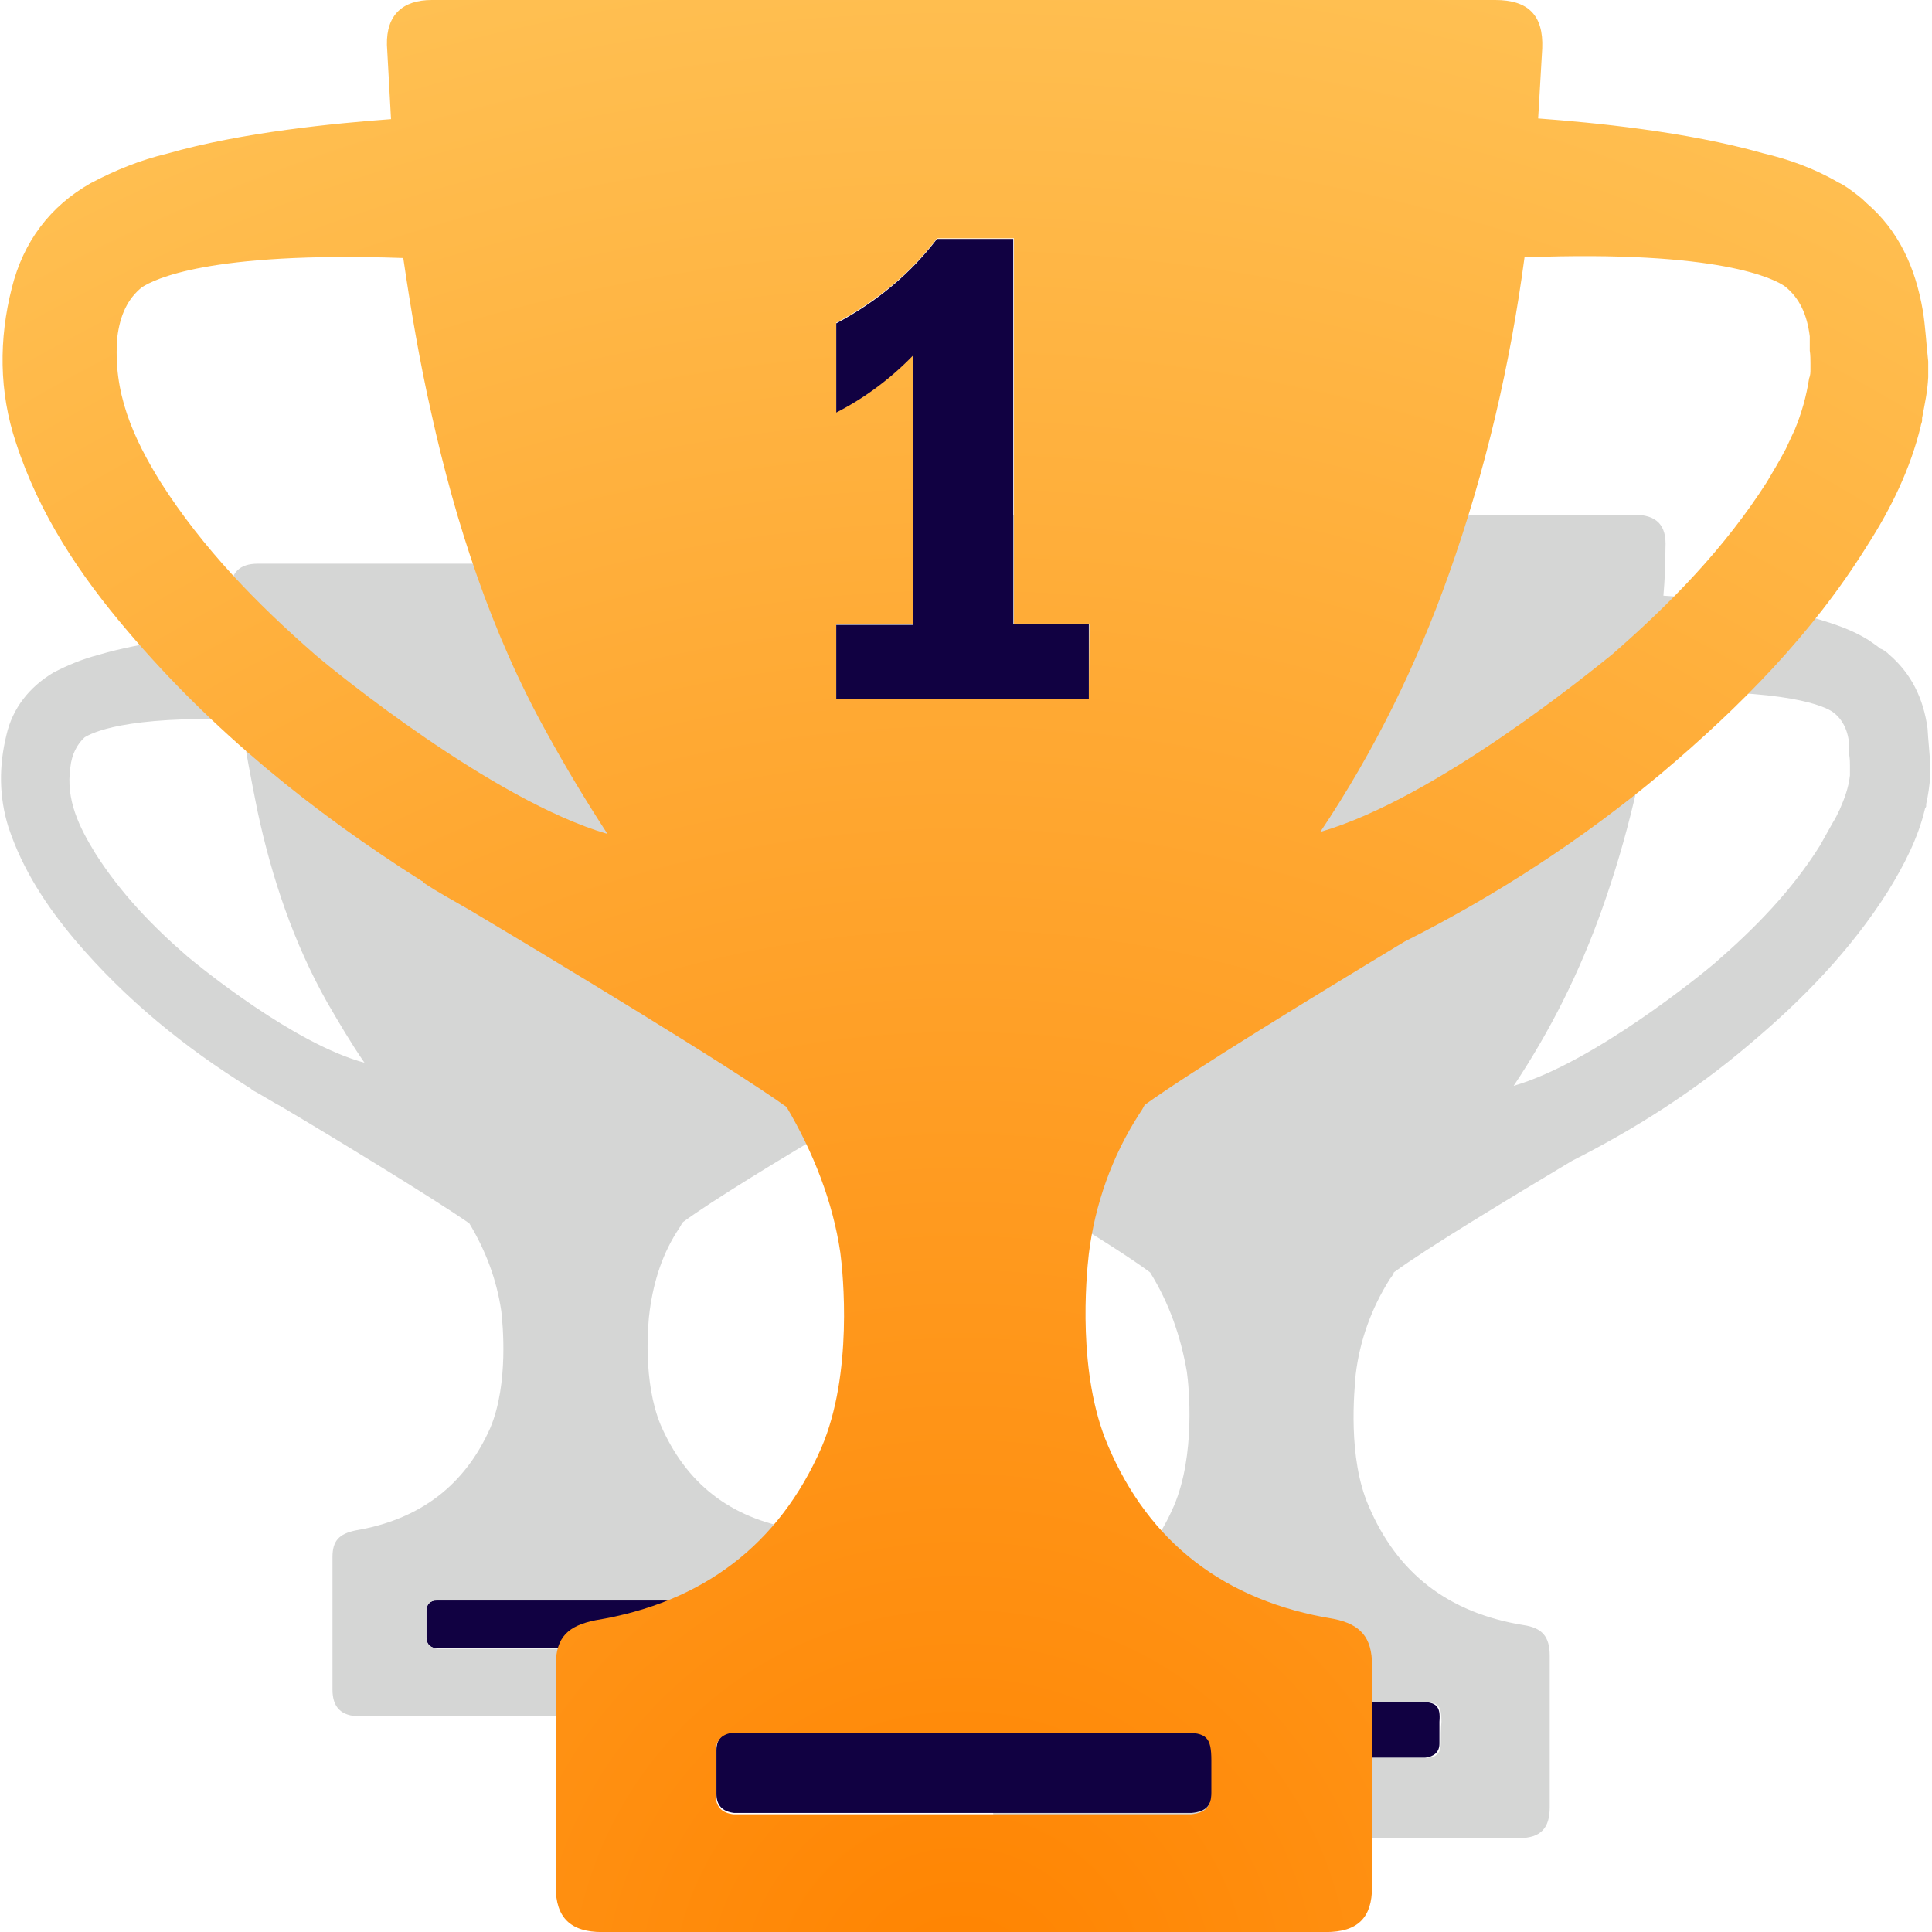
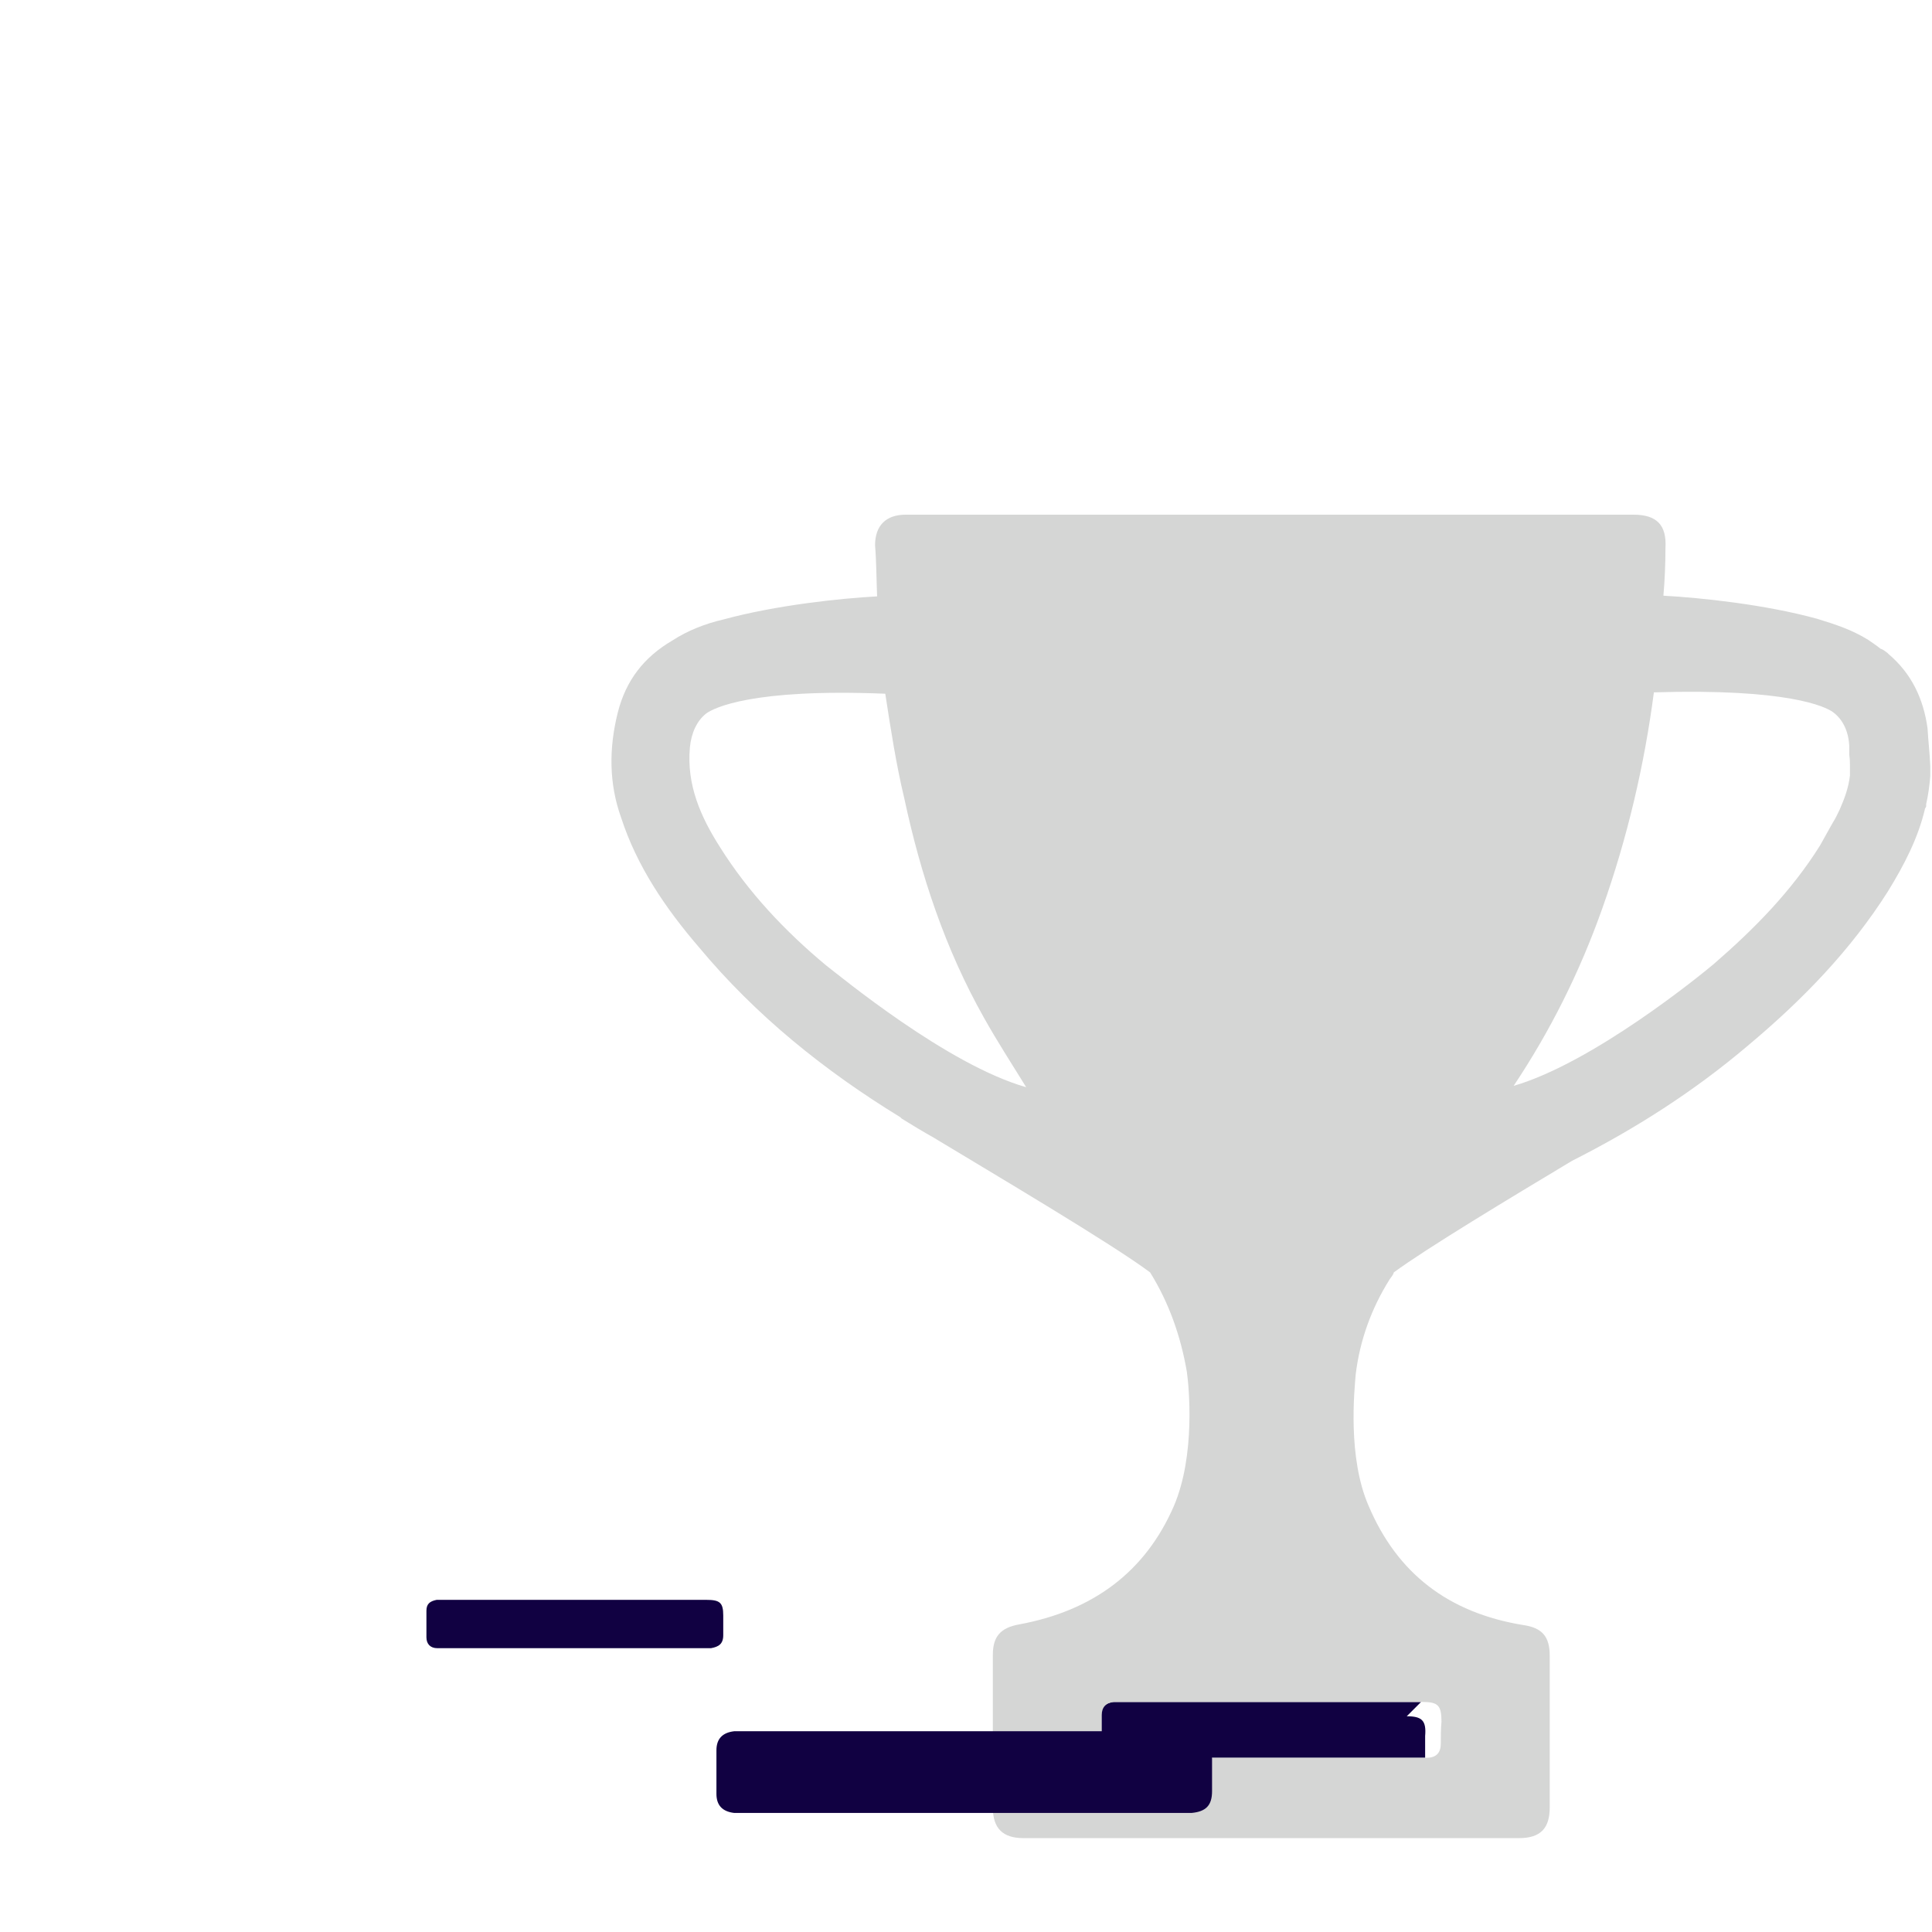
<svg xmlns="http://www.w3.org/2000/svg" version="1.1" viewBox="0 0 800 800" xml:space="preserve">
  <style type="text/css">
	.st0{fill:none;}
	.st1{fill:#110142;}
	.st2{fill:#d5d6d5;}
	.st3{fill:url(#a);}
</style>
  <g transform="matrix(2.819 0 0 2.819 -.744 0)">
    <path class="st0" d="m133.4 117.2c-1.1-5.2-1.9-10.2-2.8-15.4-19.8-0.6-25.2 2.1-26.3 2.9-1.5 1.1-2.3 2.9-2.4 5-0.6 5.5 1.5 10.2 4.4 14.6 4.2 6.7 9.6 12.2 15.6 17.4 1.9 1.6 17.9 14.6 29.6 17.9-2.1-3.4-4.2-6.8-6.2-10.2-5.9-10.1-9.6-21-11.9-32.2z" />
-     <path class="st0" d="m272 109.6c-0.2-2.1-1-3.9-2.4-5-1.1-0.8-6.7-3.6-26.3-2.9-1.5 10.9-3.9 21.4-7.6 31.8-3.2 9.3-7.6 17.9-13 26 11.7-3.2 27.5-16.1 29.4-17.9 6-5 11.4-10.7 15.6-17.4 0.6-1.1 1.3-2.3 1.9-3.4 0.3-0.6 0.6-1.3 1-1.9 0.6-1.6 1.1-3.2 1.5-5v-0.8-0.6-1.5-1.1c-0.1-0.1-0.1-0.1-0.1-0.3z" />
-     <path class="st1" d="m209 250h-22.1-22.1-1.1c-1.1 0.2-1.8 0.8-1.8 1.9v4.4c0 1.1 0.6 1.8 1.8 1.9h1.1 43.5 1.3c1.3-0.2 2.1-0.8 2.1-2.1v-3.2c0.2-2.3-0.5-2.9-2.7-2.9z" />
+     <path class="st1" d="m209 250h-22.1-22.1-1.1c-1.1 0.2-1.8 0.8-1.8 1.9v4.4c0 1.1 0.6 1.8 1.8 1.9h1.1 43.5 1.3v-3.2c0.2-2.3-0.5-2.9-2.7-2.9z" />
    <path class="st2" d="m283.4 107c-0.6-4.4-2.4-8.1-5.7-10.9l-0.2-0.2c-0.3-0.2-0.6-0.5-1-0.6-0.6-0.5-1.1-0.8-1.8-1.3-2.4-1.5-4.9-2.3-7.5-3.1-7.6-2.1-17.1-3.1-22.6-3.4 0.2-2.3 0.3-4.7 0.3-7 0.2-3.4-1.3-4.9-4.7-4.9h-53.3-53.6c-2.9 0-4.5 1.6-4.5 4.5 0.2 2.4 0.2 5 0.3 7.5-5.5 0.3-14.9 1.3-22.6 3.4-2.6 0.6-5.2 1.6-7.5 3.1-4.1 2.4-6.8 5.8-8 10.6-1.3 5.2-1.3 10.4 0.5 15.4 2.3 7.1 6.5 13.3 11.4 19 8.4 10.1 18.5 18.2 29.6 25l0.2 0.2c1.6 1 3.1 1.9 4.7 2.8 8.6 5.2 26.2 15.6 31.8 19.8 2.8 4.5 4.5 9.4 5.4 14.6 0.3 2.1 1.3 12.2-1.9 19.7-4.2 9.7-11.9 15.4-22.7 17.4-2.8 0.5-3.9 1.8-3.9 4.5v22.4c0 3.1 1.5 4.5 4.5 4.5h36.4 36.4c3.2 0 4.5-1.5 4.5-4.5v-22.3c0-2.8-1.1-4.1-3.9-4.5-11-1.8-18.5-7.6-22.7-17.5-3.1-7.1-2.1-16.9-1.9-19.3 0.6-5 2.3-9.7 5-14 0.2-0.3 0.5-0.6 0.6-1 4.9-3.6 17.2-11 26.2-16.4 9.3-4.7 17.9-10.2 25.8-16.9 8-6.7 15.1-14 20.6-22.7 2.4-3.9 4.4-7.8 5.4-12 0-0.2 0.2-0.3 0.2-0.5v-0.3c0.3-1.3 0.5-2.8 0.6-4.1v-0.5-1c-0.1-2.1-0.3-3.7-0.4-5.5zm-161.8 34.8c-6-5-11.4-10.7-15.6-17.4-2.8-4.4-4.9-9.1-4.4-14.6 0.2-2.1 1-3.9 2.4-5 1.1-0.8 6.7-3.7 26.3-2.9 0.8 5.2 1.6 10.4 2.8 15.4 2.4 11.2 6 22.1 11.7 32.2 1.9 3.4 4.1 6.8 6.2 10.2-11.6-3.3-27.3-16.3-29.4-17.9zm90.3 114.3c0 1.3-0.6 2.1-2.1 2.1h-1.3-43.5-1.1c-1.1-0.2-1.8-0.8-1.8-1.9v-4.4c0-1.1 0.6-1.8 1.8-1.9h1.1 22.1 22.1c2.3 0 2.8 0.5 2.8 2.9-0.1 1.1-0.1 2.1-0.1 3.2zm60.1-143.6v0.6 0.8c-0.2 1.8-0.8 3.4-1.5 5-0.3 0.6-0.6 1.3-1 1.9-0.6 1.1-1.3 2.3-1.9 3.4-4.2 6.7-9.6 12.2-15.6 17.4-1.9 1.6-17.7 14.5-29.4 17.9 5.4-8.1 9.7-16.7 13-26 3.7-10.4 6.2-21.1 7.6-31.8 19.7-0.6 25.2 2.1 26.3 2.9 1.5 1.1 2.3 2.9 2.4 5v0.2 1.1c0.1 0.7 0.1 1.1 0.1 1.6z" />
    <path class="st0" d="m38.1 119.1c-1-4.5-1.8-9-2.4-13.5-17.2-0.6-22.1 1.8-23 2.6-1.3 1-1.9 2.6-2.1 4.4-0.5 4.8 1.3 8.9 3.7 12.7 3.7 5.8 8.4 10.6 13.5 15.1 1.8 1.5 15.6 12.7 25.8 15.6-1.9-2.9-3.7-6-5.5-8.9-4.8-8.7-7.9-18.2-10-28z" />
    <path class="st0" d="m158.8 112.6c-0.2-1.9-1-3.4-2.1-4.4-1-0.6-5.8-3.2-22.9-2.6-1.3 9.5-3.4 18.7-6.6 27.9-2.9 8.1-6.6 15.5-11.3 22.6 10.2-2.9 23.9-14 25.6-15.5 5.2-4.5 9.8-9.3 13.5-15.1 0.6-1 1.1-1.9 1.8-2.9 0.3-0.5 0.5-1.1 0.8-1.8 0.6-1.5 1-2.9 1.3-4.5v-0.8-0.5-1.3-1l-0.1-0.1z" />
    <path class="st1" d="m104 235h-19.3-19.3-1c-1 0.2-1.5 0.6-1.5 1.6v3.9c0 1 0.6 1.6 1.6 1.6h1.1 38 1.1c1.1-0.2 1.8-0.6 1.8-1.9v-2.9c0-1.9-0.5-2.3-2.5-2.3z" />
-     <path class="st2" d="m168.8 110.2c-0.6-3.9-2.1-7.1-4.8-9.3l-0.2-0.2c-0.3-0.2-0.5-0.5-0.8-0.6-0.5-0.3-1-0.8-1.6-1.1-2.1-1.3-4.4-2.1-6.6-2.6-6.6-1.8-14.8-2.6-19.7-3.1 0.2-2.1 0.2-4 0.3-6.1 0.2-2.9-1.1-4.4-4.2-4.4h-46.4-46.7c-2.6 0-4 1.3-3.9 3.9 0.2 2.1 0.2 4.4 0.3 6.4-4.8 0.3-13.1 1.1-19.8 3.1-2.3 0.6-4.5 1.5-6.6 2.6-3.5 2.1-6 5.2-6.9 9.2-1.1 4.5-1.1 9 0.3 13.5 2.1 6.3 5.6 11.6 9.8 16.6 7.4 8.7 16.1 15.8 25.8 21.8l0.2 0.2c1.5 0.8 2.7 1.6 4.2 2.4 7.6 4.5 22.7 13.7 27.7 17.2 2.4 4 4 8.2 4.7 12.9 0.2 1.8 1.1 10.6-1.6 17.1-3.7 8.4-10.3 13.5-19.8 15.1-2.4 0.5-3.4 1.5-3.4 3.9v19.5c0 2.6 1.3 3.9 4 3.9h31.7 31.7c2.7 0 4-1.3 4-4v-19.5c0-2.4-1-3.5-3.4-4-9.7-1.6-16.1-6.8-19.8-15.3-2.6-6.3-1.9-14.7-1.6-16.8 0.6-4.4 1.9-8.5 4.4-12.2 0.2-0.3 0.3-0.6 0.5-0.8 4.2-3.1 15-9.7 22.9-14.3 8.1-4 15.5-9 22.4-14.8s13.2-12.2 18-19.8c2.1-3.4 3.9-6.9 4.7-10.5 0-0.2 0.2-0.3 0.2-0.5v-0.2c0.3-1.1 0.5-2.4 0.5-3.5v-0.5-0.8c-0.2-1.3-0.2-2.8-0.5-4.4zm-141 30.3c-5.2-4.5-9.8-9.3-13.5-15.1-2.4-3.9-4.4-7.9-3.7-12.7 0.2-1.9 1-3.4 2.1-4.4 1-0.6 5.8-3.2 23-2.6 0.6 4.5 1.5 9 2.4 13.5 2.1 9.8 5.3 19.3 10.2 28 1.8 3.1 3.5 6 5.5 8.9-10.4-2.8-24.2-14.1-26-15.6zm78.7 99.8c0 1.1-0.6 1.8-1.8 1.9h-1.1-38-1.1c-1-0.2-1.6-0.6-1.6-1.6v-3.9c0-1 0.5-1.6 1.5-1.6h1 19.3 19.3c1.9 0 2.4 0.5 2.4 2.4 0.1 0.8 0.1 1.8 0.1 2.8zm52.5-125.2v0.5 0.8c-0.2 1.6-0.6 3.1-1.3 4.5-0.3 0.6-0.5 1.1-0.8 1.8-0.5 1-1.1 1.9-1.8 2.9-3.7 5.8-8.4 10.6-13.5 15.1-1.8 1.5-15.5 12.7-25.6 15.5 4.7-7.1 8.4-14.7 11.3-22.6 3.2-9 5.3-18.4 6.6-27.9 17.1-0.6 21.9 1.9 22.9 2.6 1.3 1 1.9 2.6 2.1 4.4v0.2 1c0.1 0.4 0.1 0.7 0.1 1.2z" />
-     <path class="st0" d="m63.7 60.4c-1.7-7.5-3-15-4.1-22.7-28.9-1.1-36.9 3.2-38.4 4.3-2.1 1.7-3.2 4.3-3.6 7.3-0.9 8.1 2.2 14.8 6.4 21.4 6.1 9.7 14 17.8 22.6 25.3 3 2.4 26.1 21.4 43.1 26.1-3.2-4.9-6.2-9.9-9-15-8.2-14.5-13.5-30.2-17-46.7z" />
    <path class="st0" d="m266 49.5c-0.4-3.2-1.5-5.6-3.6-7.3-1.7-1.1-9.6-5.3-38.2-4.3-2.2 15.8-5.8 31.3-11.1 46.5-4.7 13.5-11.1 26.1-18.9 37.9 17.1-4.9 39.9-23.6 42.9-26.1 8.6-7.5 16.5-15.6 22.7-25.3 0.9-1.7 2.1-3.4 2.8-4.9 0.4-0.9 0.9-1.9 1.3-2.8 0.9-2.4 1.7-4.9 2.1-7.5 0-0.4 0-0.8 0.2-1.3v-0.9-2.1-1.7c-0.2 0-0.2-0.2-0.2-0.2z" />
    <path class="st1" d="m174.1 254.3h-32.2-32.3-1.5c-1.7 0.2-2.6 1.1-2.6 2.8v6.4c0 1.7 0.9 2.6 2.6 2.8h1.7 63.6 1.9c2.1-0.2 3-1.1 3-3.2v-4.7c-0.1-3.4-0.8-4.1-4.2-4.1z" />
    <radialGradient id="a" cx="141.42" cy="-7.818" r="314.37" gradientTransform="matrix(1,0,0,-1,0,286)" gradientUnits="userSpaceOnUse">
      <stop style="stop-color:#ff8300" offset="0" />
      <stop style="stop-color:#ffc255" offset="1" />
    </radialGradient>
-     <path class="st3" d="m282.7 45.6c-1.1-6.4-3.6-11.8-8.3-15.8l-0.2-0.2c-0.4-0.4-0.9-0.8-1.3-1.1-0.8-0.6-1.7-1.3-2.6-1.7-3.6-2.1-7.3-3.4-11.1-4.3-11.3-3.2-24.9-4.5-33-5.1 0.2-3.4 0.4-6.9 0.6-10.3 0.2-4.9-2.1-7.1-6.9-7.1h-77.8-78.4c-4.3 0-6.7 2.2-6.6 6.6 0.2 3.6 0.4 7.3 0.6 10.9-8.1 0.6-21.9 1.9-33 5.1-3.8 0.9-7.5 2.4-11.1 4.3-6 3.4-9.9 8.6-11.6 15.4-1.9 7.5-1.9 15.2 0.6 22.7 3.4 10.5 9.4 19.5 16.5 27.8 12.4 14.6 27 26.4 43.1 36.6 0 0 0.2 0 0.2 0.2 2.2 1.5 4.7 2.8 6.9 4.1 12.6 7.5 38.1 22.9 46.5 28.9 3.9 6.6 6.8 13.9 7.9 21.4 0.4 3 1.9 17.8-2.8 28.7-6.2 14.1-17.3 22.7-33.2 25.3-3.9 0.8-5.8 2.4-5.8 6.6v32.6c0 4.5 2.2 6.6 6.8 6.6h53.1 53.2c4.7 0 6.8-2.1 6.8-6.6v-32.6c0-4.1-1.7-6-5.6-6.8-16.1-2.6-27.2-11.3-33.2-25.5-4.5-10.5-3.2-24.6-2.8-28.1 0.9-7.3 3.4-14.3 7.3-20.4 0.4-0.6 0.6-0.9 0.9-1.5 7.1-5.1 25.1-16.1 38.2-24 13.5-6.8 26.1-15 37.7-24.7 11.6-9.8 22.1-20.4 30.2-33.4 3.6-5.6 6.4-11.4 7.9-17.6 0-0.2 0.2-0.6 0.2-0.8v-0.4c0.4-2.1 0.8-3.9 0.9-6v-0.8-1.5c-0.3-2.7-0.4-5.1-0.8-7.5zm-236.1 50.6c-8.6-7.5-16.5-15.6-22.7-25.3-4.1-6.6-7.1-13.3-6.4-21.4 0.4-3.2 1.5-5.6 3.6-7.3 1.7-1.1 9.6-5.3 38.4-4.3 1.1 7.5 2.4 15.2 4.1 22.7 3.6 16.3 8.8 32.3 16.9 46.9 2.8 5.1 5.8 10.1 9 15-16.8-4.9-40.1-23.9-42.9-26.3zm131.6 167.1c0 2.1-0.9 3-3 3.2h-1.9-63.6-1.7c-1.7-0.2-2.6-1.1-2.6-2.8v-6.4c0-1.7 0.9-2.6 2.6-2.8h1.5 32.3 32.3c3.4 0 4.1 0.7 4.1 4.1v4.7zm-18-160.7h-37.1v-10.9h11.3v-39.6c-3.4 3.4-7.1 6.2-11.3 8.4v-13.1c6-3.2 10.9-7.3 14.8-12.4h11.3v56.6h11.1zm106-49.2v0.9c0 0.4 0 0.8-0.2 1.3-0.4 2.6-1.1 5.1-2.1 7.5-0.4 0.9-0.9 1.9-1.3 2.8-0.9 1.7-1.9 3.4-2.8 4.9-6.2 9.7-14.1 17.8-22.7 25.3-3 2.4-25.9 21.2-42.9 26.1 7.9-11.8 14.1-24.4 18.9-37.9 5.4-15.2 9-30.8 11.1-46.5 28.7-1.1 36.8 3.2 38.3 4.3 2.1 1.7 3.2 4.1 3.6 7.3v0.4 1.7c0.1 0.6 0.1 1.4 0.1 1.9z" style="fill:url(#a)" />
-     <path class="st1" d="m149.2 35.1h-11.3c-3.9 5.1-8.8 9.2-14.8 12.4v13.1c4.1-2.1 7.9-4.9 11.3-8.4v39.6h-11.3v10.9h37.1v-11h-11.1v-56.6z" />
  </g>
</svg>